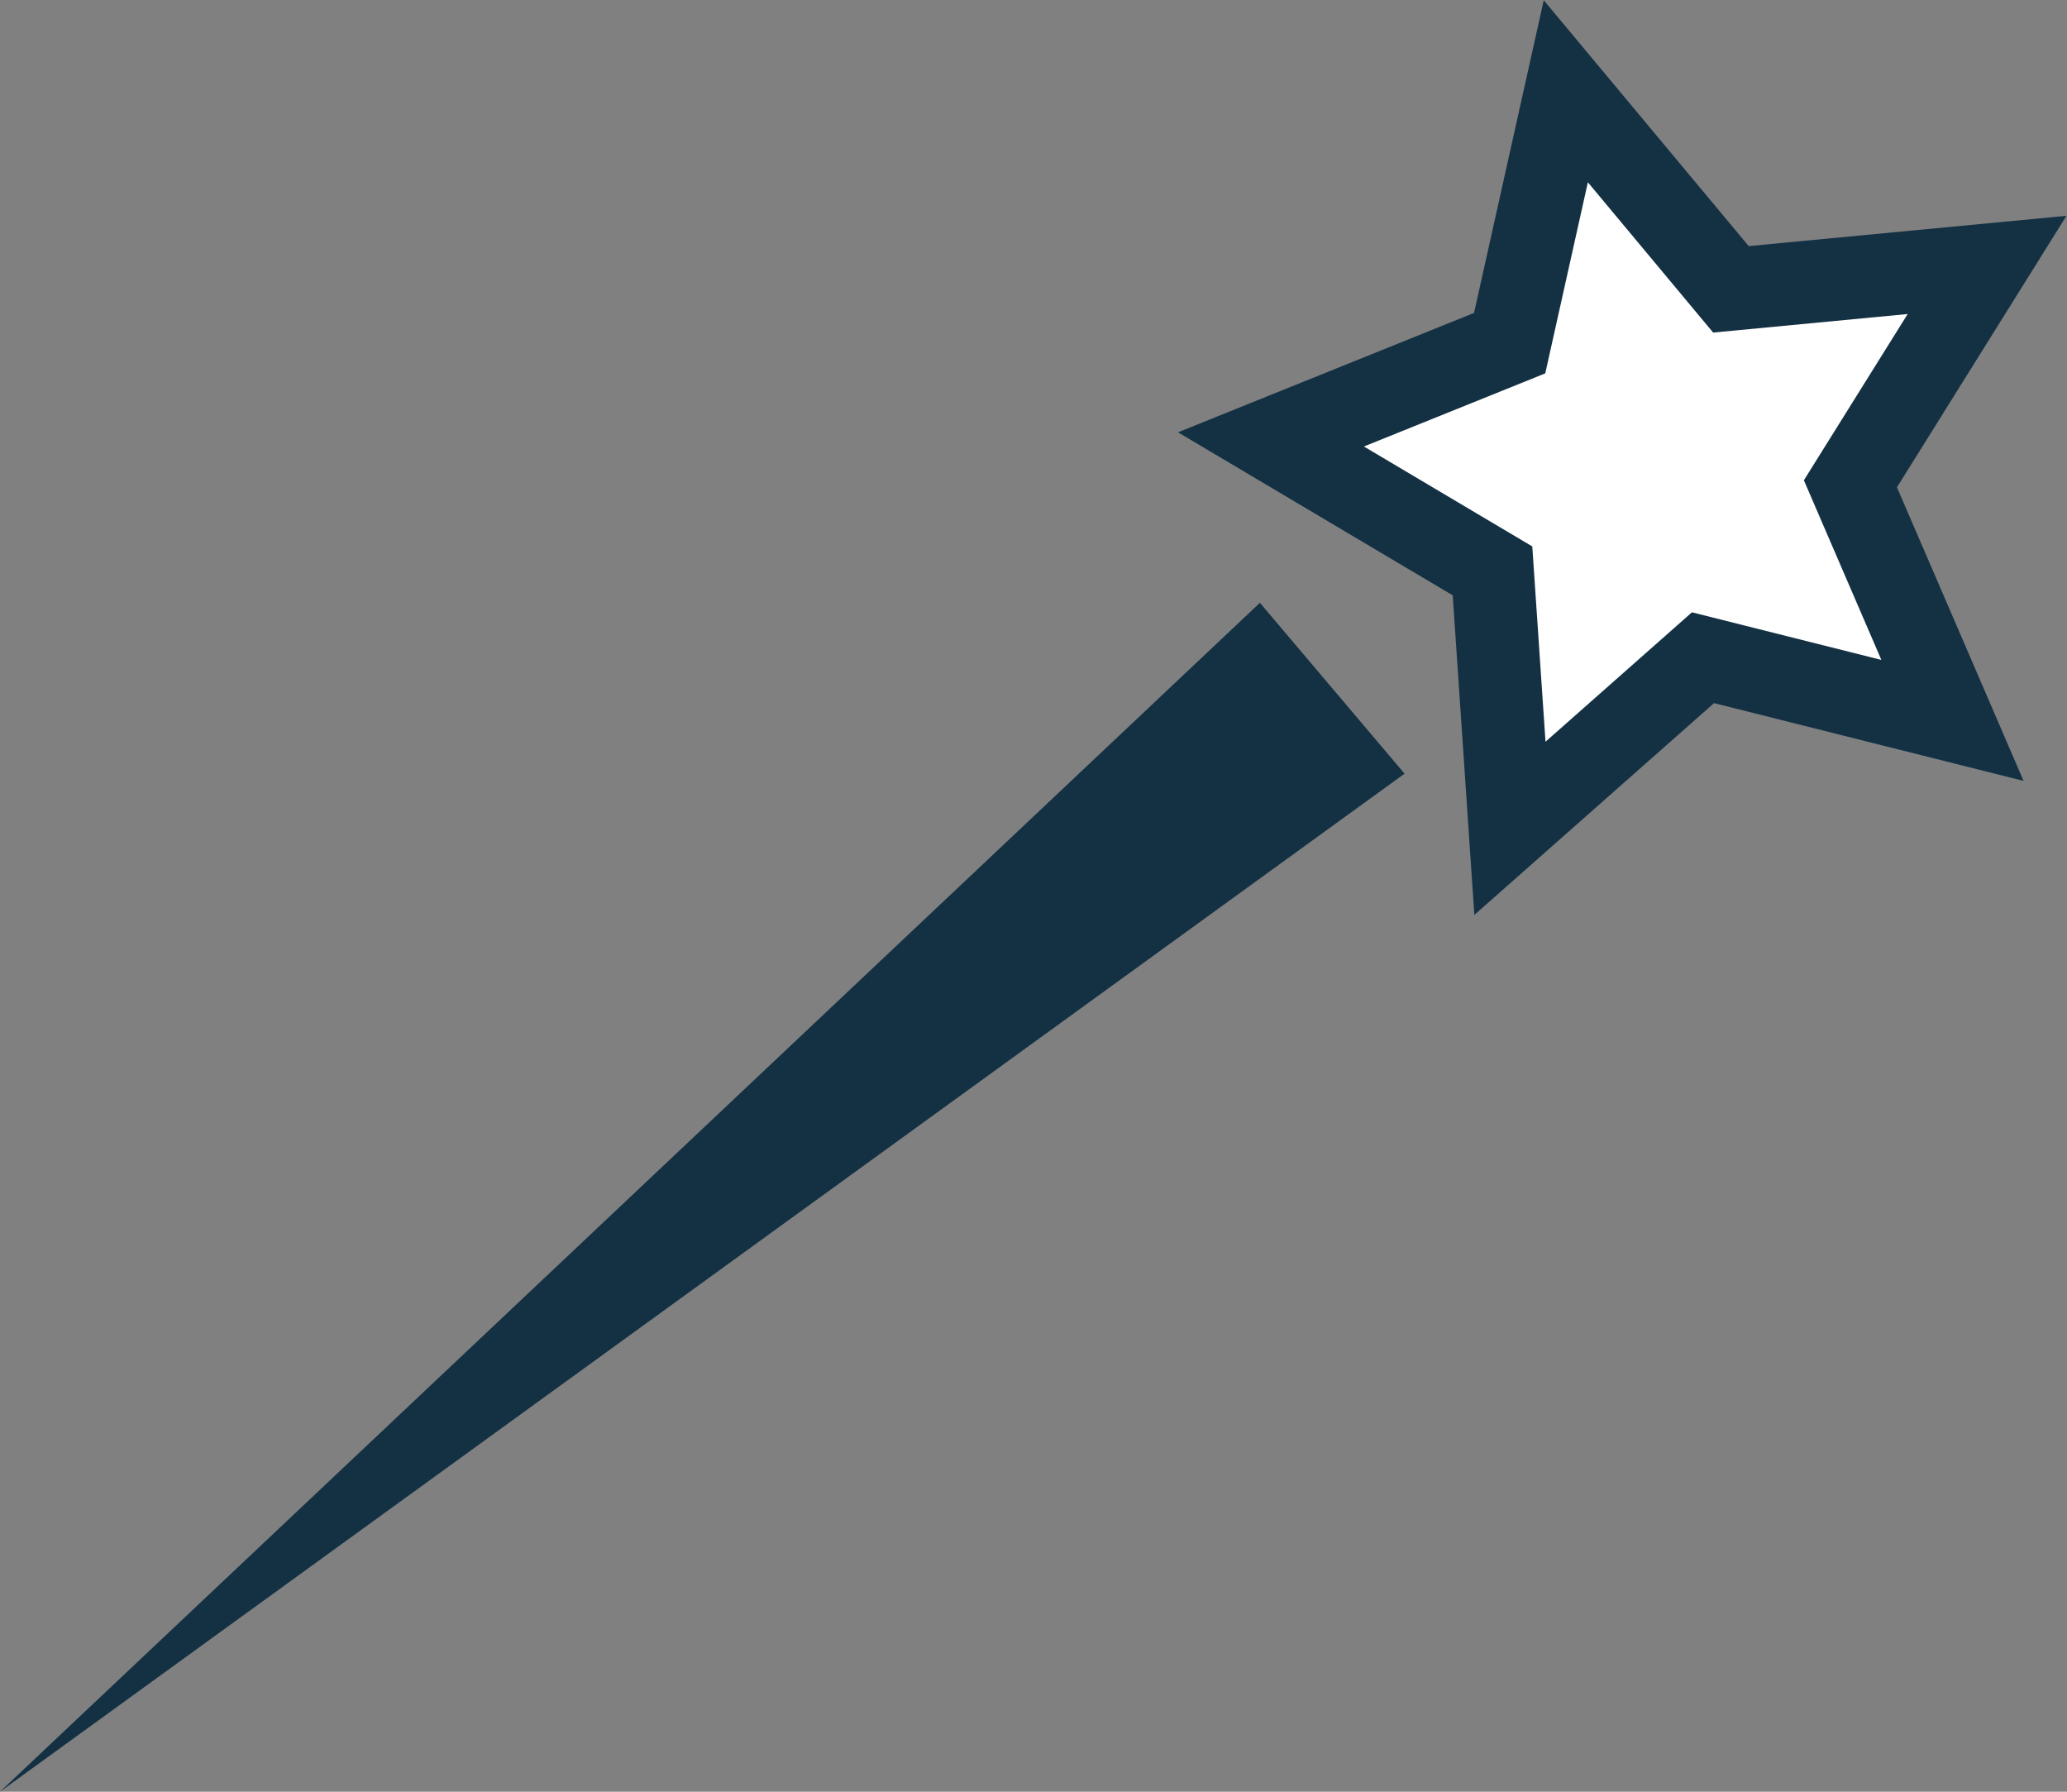
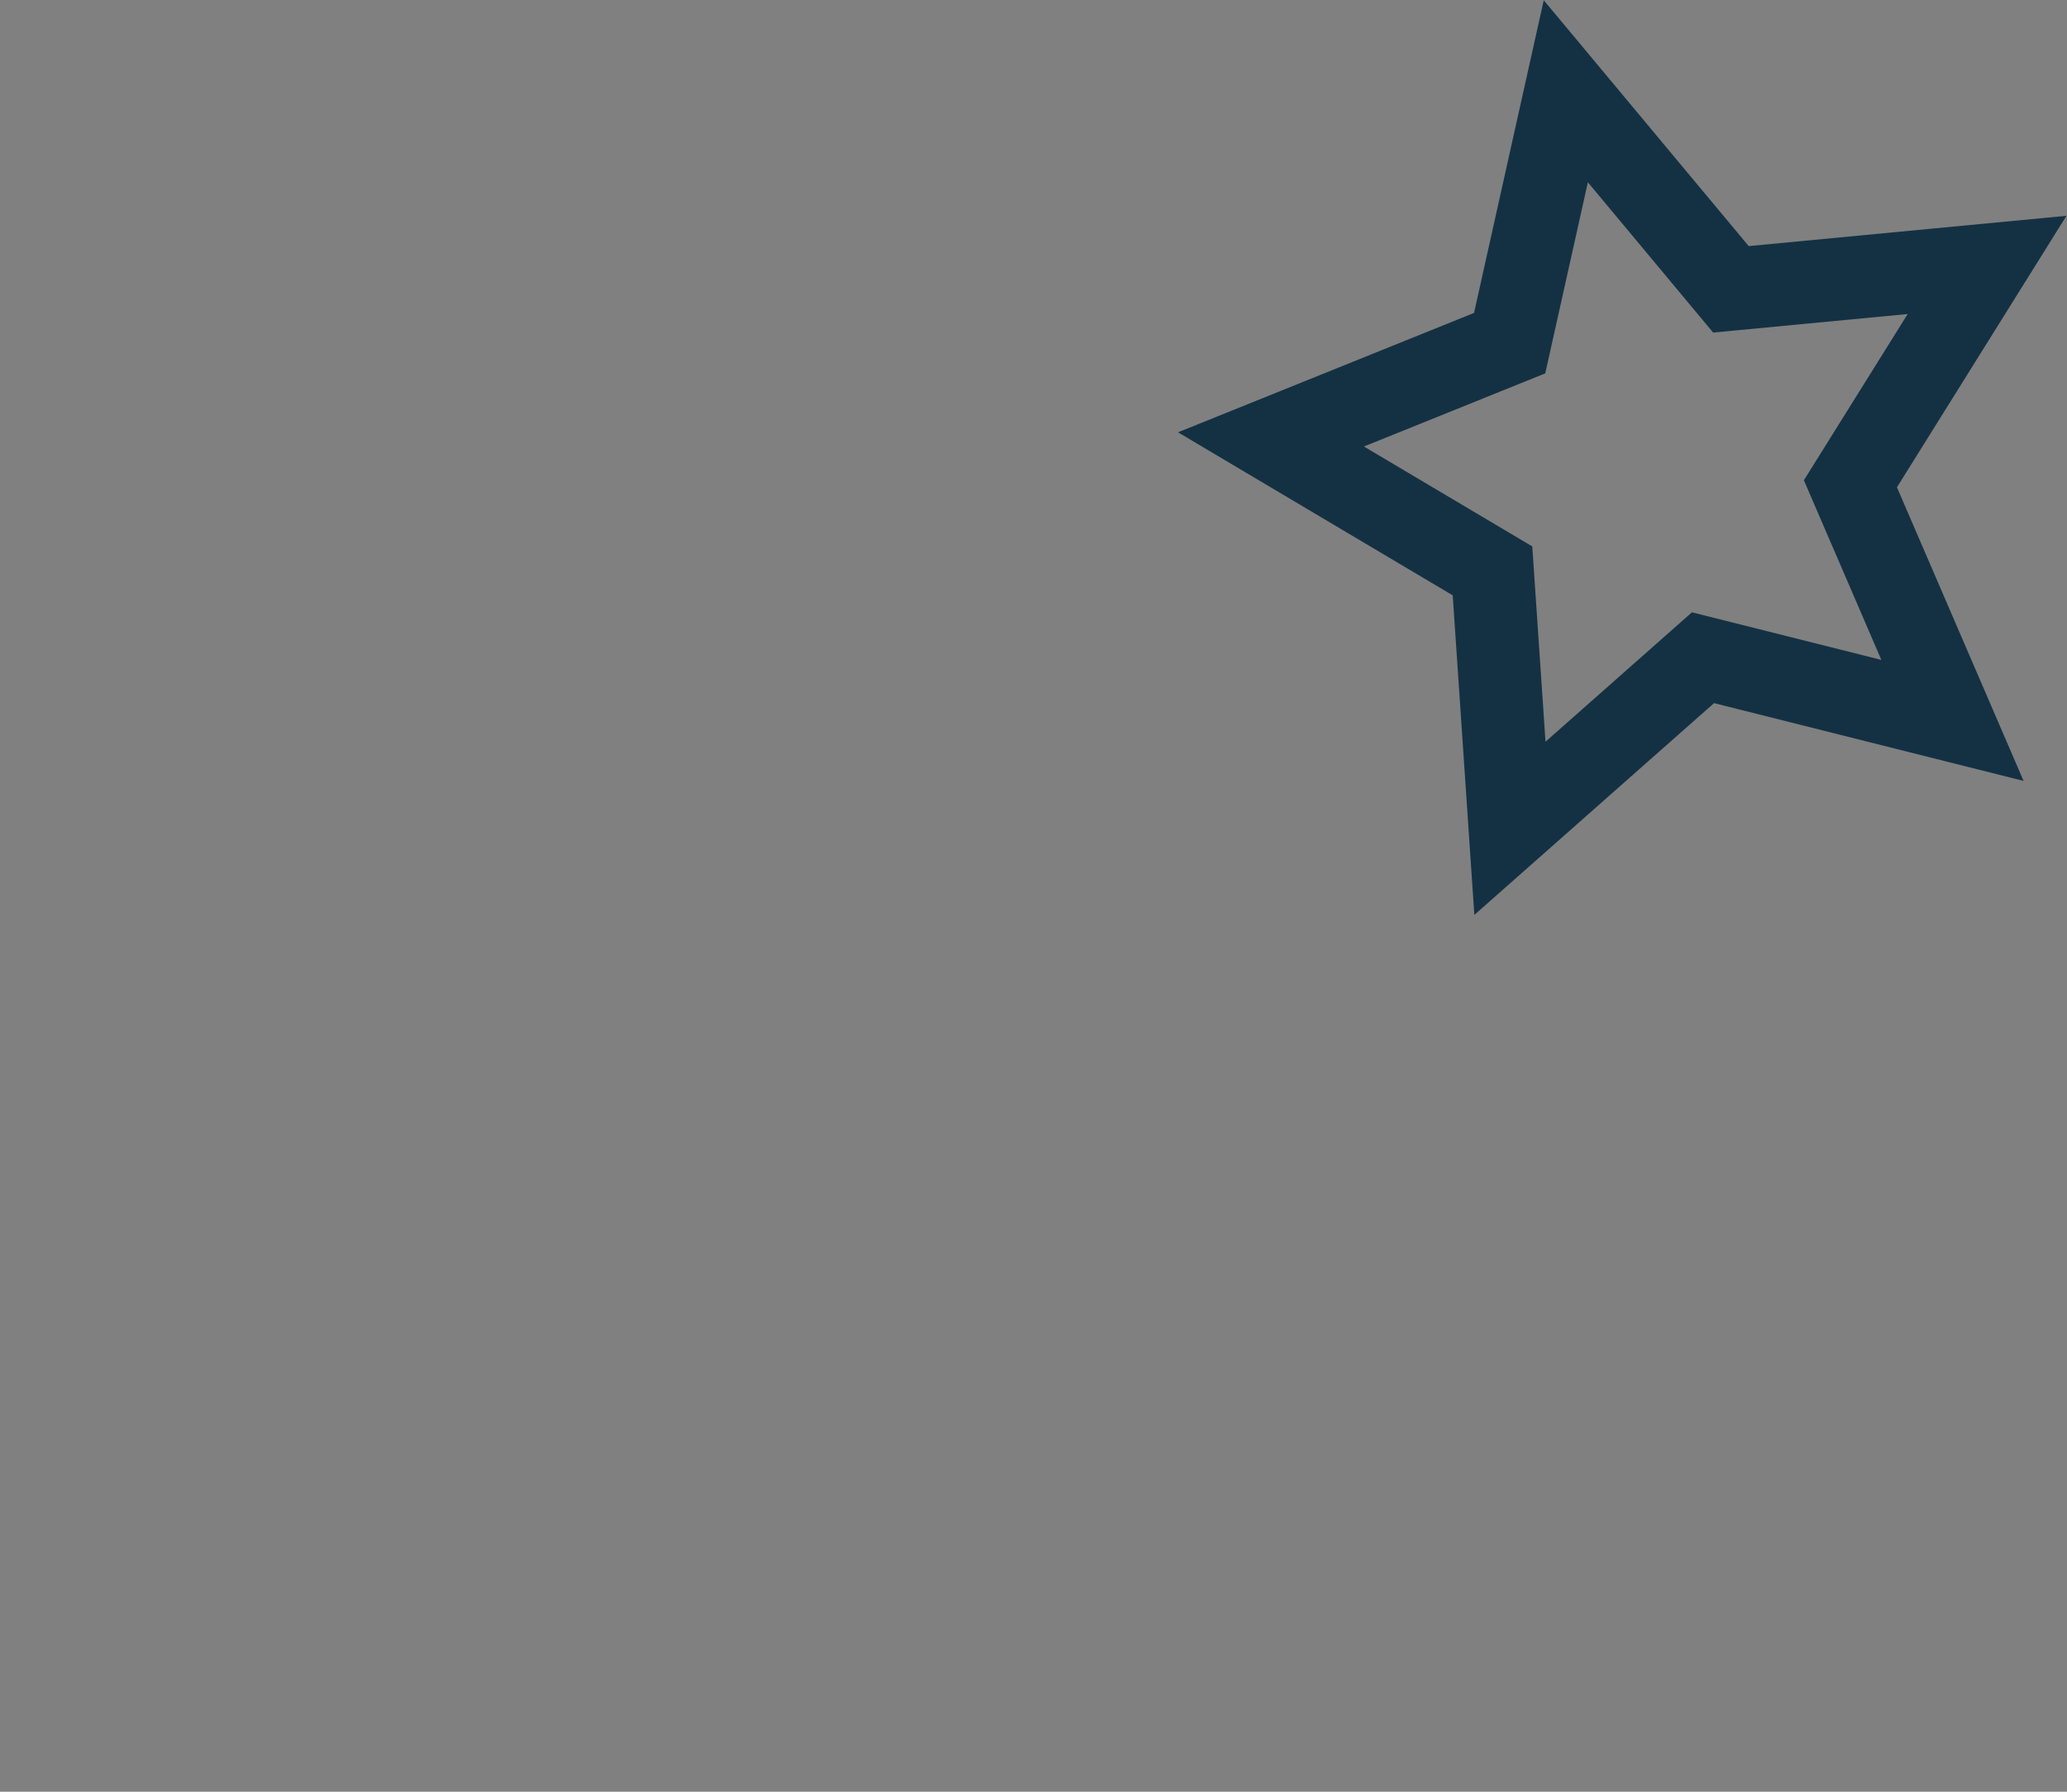
<svg xmlns="http://www.w3.org/2000/svg" width="75" height="65" viewBox="0 0 75 65" fill="none">
  <rect x="0" y="0" width="75" height="65" fill="#808080" stroke="none" />
  <g clip-path="url(#clip0_25970_3252)">
-     <path d="M0 65L50.964 28.067L45.715 21.868L0 65Z" fill="#143144" />
-     <path d="M56.815 3.311L62.806 10.496L72.1 9.611L67.142 17.551L70.845 26.135L61.793 23.86L54.787 30.05L54.155 20.711L46.116 15.941L54.777 12.449L56.815 3.311Z" fill="white" />
+     <path d="M0 65L50.964 28.067L0 65Z" fill="#143144" />
    <path fill-rule="evenodd" clip-rule="evenodd" d="M56.014 0.009L63.451 8.928L74.98 7.829L68.83 17.678L73.425 28.33L62.193 25.508L53.496 33.191L52.711 21.598L42.743 15.683L53.485 11.352L56.014 0.009ZM57.615 6.613L56.069 13.545L49.489 16.198L55.598 19.823L56.078 26.908L61.391 22.213L68.264 23.94L65.453 17.423L69.219 11.392L62.161 12.065L57.615 6.613Z" fill="#143144" />
  </g>
  <defs>
    <clipPath id="clip0_25970_3252">
      <rect width="75" height="65" fill="white" />
    </clipPath>
  </defs>
</svg>